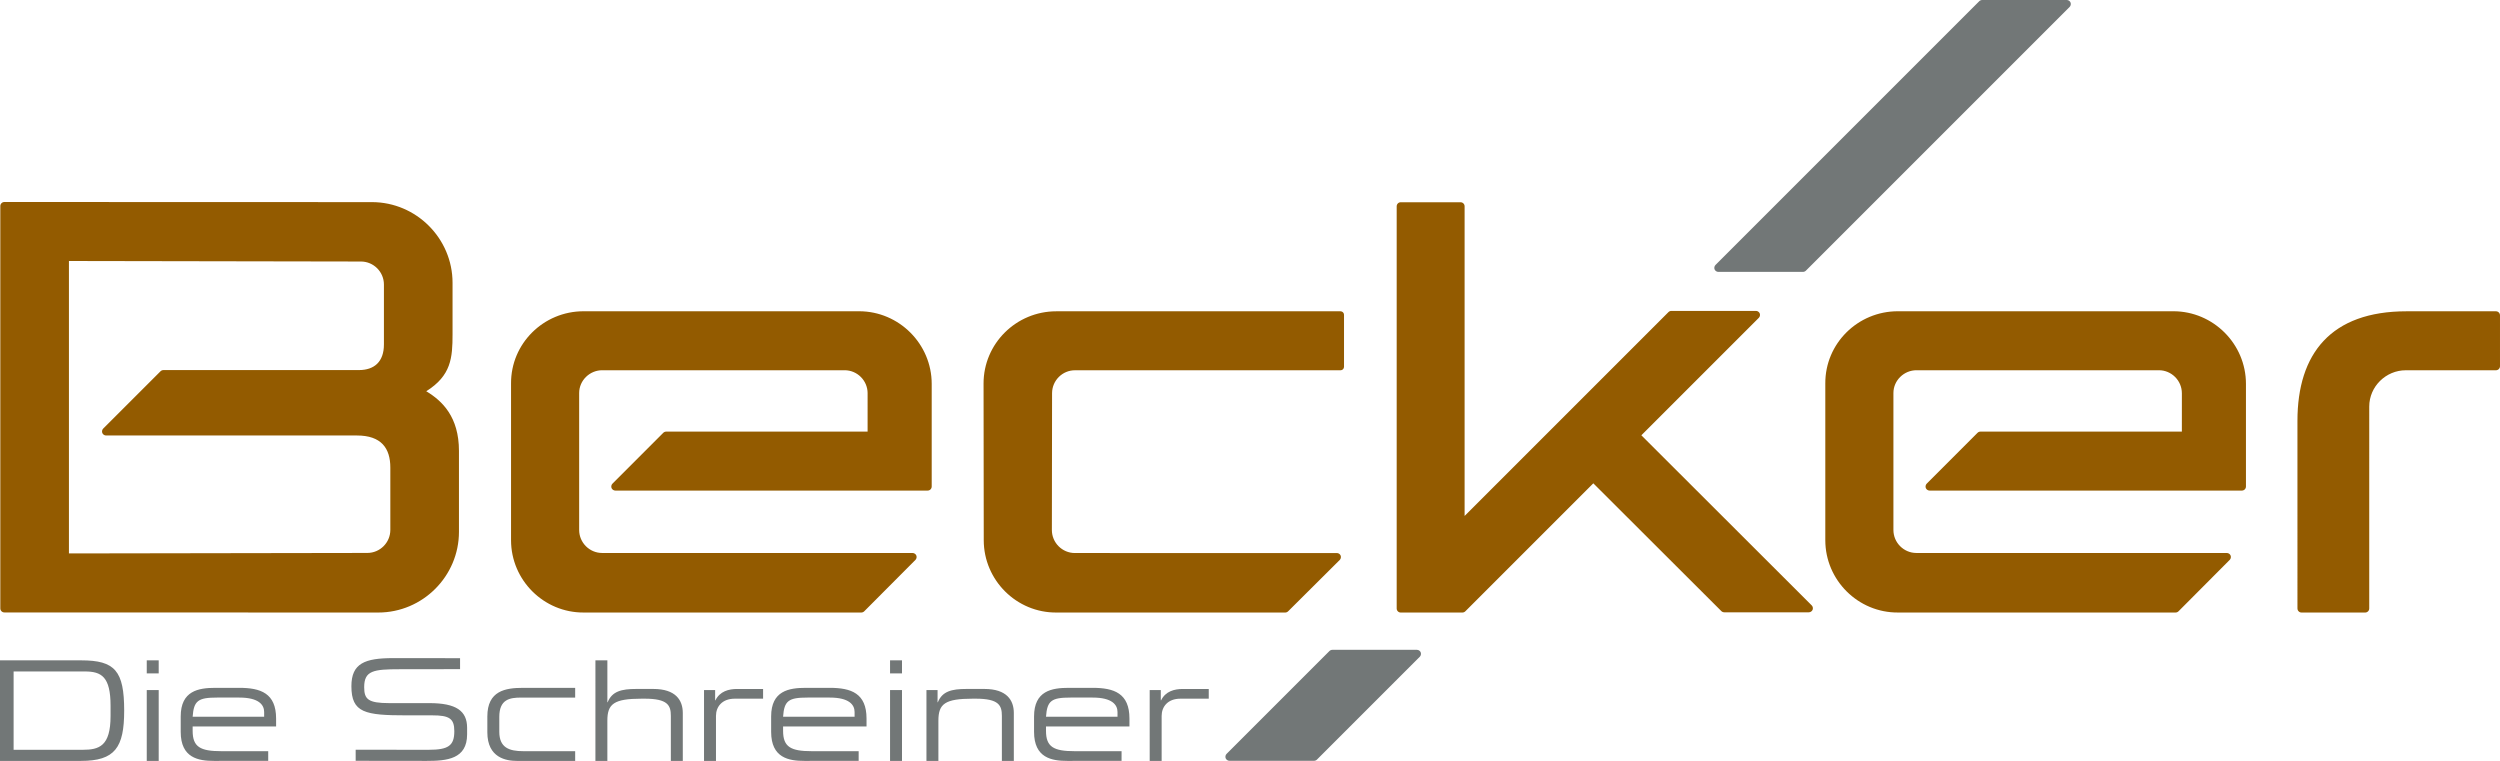
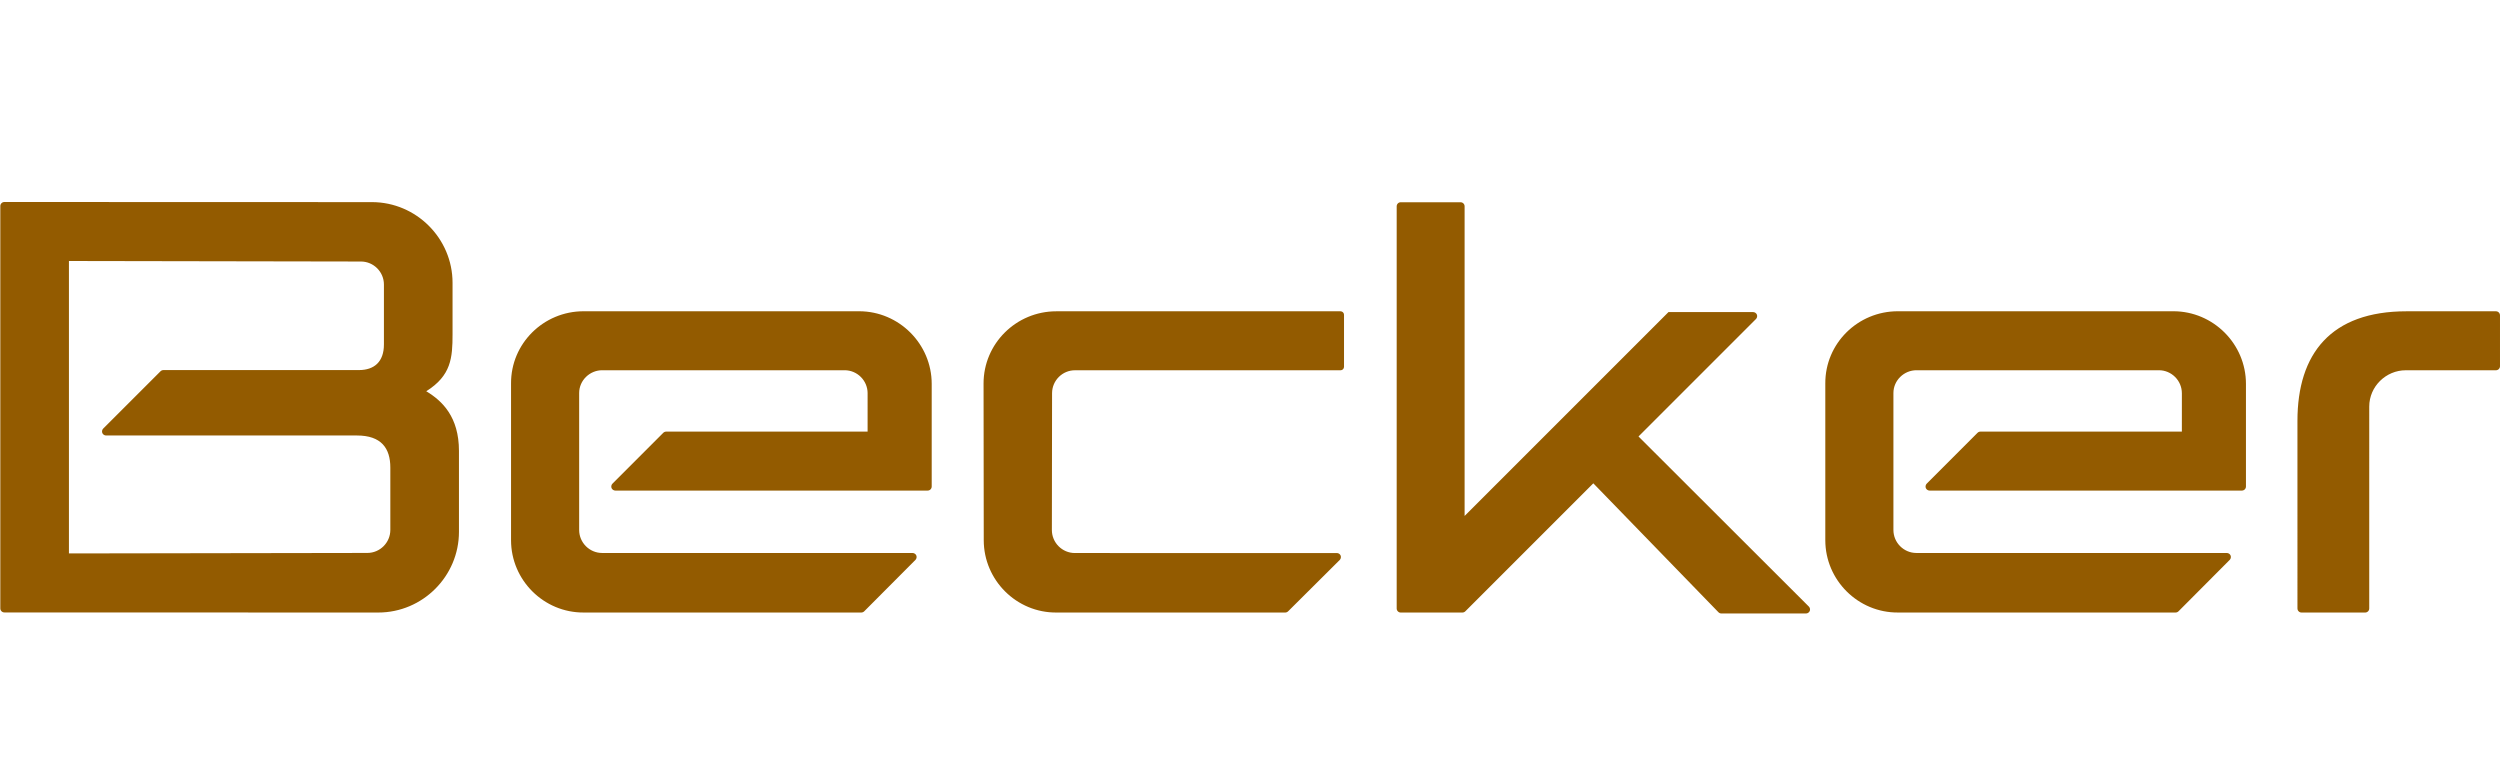
<svg xmlns="http://www.w3.org/2000/svg" version="1.1" id="Ebene_1" x="0px" y="0px" width="300px" height="91.309px" viewBox="0 0 300 91.309" enable-background="new 0 0 300 91.309" xml:space="preserve">
-   <path fill="#727777" d="M137.963,91.309h1.434v-5.4c0-1.101,0.733-2.067,2.25-2.067h3.403v-1.166h-3.12  c-0.983,0-2.067,0.267-2.6,1.366h-0.034v-1.232h-1.333V91.309z M125.521,87.175h10.013v-0.95c0-3.034-1.85-3.684-4.417-3.684h-2.863  c-2.033,0-4.167,0.351-4.167,3.434v1.851c0,3.133,2.134,3.483,4,3.483l6.501-0.008V90.14l-5.634,0.002c-2.5,0-3.434-0.5-3.434-2.434  V87.175z M134.101,86.008h-8.58c0.133-1.934,0.667-2.3,2.934-2.3h2.663c2.333,0,2.983,0.867,2.983,1.733V86.008z M93.97,87.175  h10.014v-0.95c0-3.034-1.851-3.684-4.417-3.684h-2.862c-2.034,0-4.167,0.351-4.167,3.434v1.851c0,3.133,2.134,3.483,4,3.483  l6.501-0.008V90.14l-5.634,0.002c-2.5,0-3.434-0.5-3.434-2.434V87.175z M102.55,86.008h-8.58c0.133-1.934,0.667-2.3,2.934-2.3h2.663  c2.333,0,2.984,0.867,2.984,1.733V86.008z M106.806,80.808h1.434v-1.566h-1.434V80.808z M106.806,91.309h1.434v-8.5h-1.434V91.309z   M17.61,80.808h1.434v-1.566H17.61V80.808z M17.61,91.309h1.434v-8.5H17.61V91.309z M84.484,91.309h1.433v-5.4  c0-1.101,0.733-2.067,2.25-2.067h3.403v-1.166h-3.12c-0.983,0-2.067,0.267-2.6,1.366h-0.034v-1.232h-1.333V91.309z M69.02,82.542  h-6.271c-2.101,0-4.268,0.351-4.268,3.434v1.9c0,3.083,2.284,3.434,3.567,3.434h6.972v-1.167h-6.205c-1.733,0-2.9-0.433-2.9-2.334  v-1.783c0-2.116,1.267-2.316,2.617-2.316h6.488V82.542z M111.174,91.309h1.434v-4.834c0-2,0.767-2.634,4.117-2.634h0.367  c2.783,0,3.133,0.817,3.133,2.067v5.4h1.434v-5.75c0-1.534-0.85-2.884-3.534-2.884h-2.15c-1.784,0-2.9,0.283-3.434,1.6h-0.033  v-1.466h-1.334V91.309z M71.449,91.309h1.434v-4.834c0-2,0.767-2.634,4.117-2.634h0.367c2.784,0,3.134,0.817,3.134,2.067v5.4h1.434  v-5.75c0-1.534-0.85-2.884-3.534-2.884h-2.05c-1.784,0-2.9,0.283-3.434,1.6h-0.033v-5.033h-1.434V91.309z M23.119,87.175h10.013  v-0.95c0-3.034-1.85-3.684-4.417-3.684h-2.863c-2.033,0-4.167,0.351-4.167,3.434v1.851c0,3.133,2.134,3.483,4,3.483l6.501-0.008  V90.14l-5.634,0.002c-2.5,0-3.434-0.5-3.434-2.434V87.175z M31.698,86.008h-8.58c0.133-1.934,0.667-2.3,2.934-2.3h2.663  c2.333,0,2.983,0.867,2.983,1.733V86.008z M42.681,91.298l8.522,0.011c2.417,0,4.85-0.217,4.85-3.184v-0.783  c0-2.051-1.333-2.967-4.517-2.967h-4.834c-2.55,0-3-0.483-3-1.917c0-1.983,1.116-2.15,4.267-2.15l7.239-0.01v-1.316l-8.04-0.007  c-3.367,0-5,0.616-5,3.366c0,3.2,1.633,3.501,6.617,3.501h3.1c2.034,0,2.633,0.383,2.633,1.899c0,1.734-0.7,2.234-3.067,2.234  l-8.771-0.006V91.298z M0,91.309h9.701c4.101,0,5.201-1.6,5.201-6.034c0-4.768-1.1-6.033-5.15-6.033H0V91.309z M1.633,89.976v-9.401  h8.551c2,0,3.083,0.634,3.083,4.117v1.233c0,3.617-1.367,4.051-3.35,4.051H1.633z M159.877,77.98h10.16  c0.188,0,0.376,0.125,0.447,0.298s0.028,0.396-0.104,0.527l-12.348,12.348c-0.087,0.086-0.221,0.142-0.343,0.142h-10.16  c-0.188,0-0.375-0.125-0.447-0.298c-0.072-0.174-0.028-0.396,0.105-0.528l12.348-12.348C159.622,78.035,159.755,77.98,159.877,77.98   M248.359,0.827l-31.658,31.659c-0.087,0.086-0.221,0.141-0.343,0.141h-10.16c-0.188,0-0.376-0.125-0.447-0.298  c-0.072-0.173-0.027-0.395,0.104-0.528l31.659-31.659C237.601,0.056,237.734,0,237.857,0h10.16c0.188,0,0.375,0.126,0.447,0.299  C248.536,0.472,248.492,0.694,248.359,0.827" />
-   <path fill="#935B00" d="M261.824,47.187c0-1.517-1.241-2.759-2.758-2.759h-29.071c-1.511-0.011-2.785,1.222-2.785,2.732v16.435  c-0.002,1.52,1.24,2.763,2.76,2.763l37.255,0.002c0.186,0,0.372,0.124,0.445,0.294c0.072,0.171,0.032,0.392-0.097,0.525l-6.15,6.175  c-0.087,0.091-0.225,0.149-0.35,0.149h-33.299c-4.799,0.037-8.737-3.88-8.737-8.679v-18.8c-0.029-4.804,3.899-8.673,8.703-8.673  h33.075c4.785,0.007,8.7,3.927,8.7,8.713v12.321c0,0.267-0.219,0.484-0.484,0.484h-37.485c-0.188,0-0.375-0.126-0.447-0.3  c-0.071-0.173-0.026-0.396,0.106-0.527l6.103-6.108c0.086-0.085,0.22-0.141,0.341-0.141h24.176V47.187z M160.87,37.355h-34.116  c-4.804,0-8.733,3.871-8.727,8.674l0.023,18.8c0.006,4.799,3.938,8.716,8.738,8.674h27.441c0.125,0,0.263-0.059,0.349-0.149  l6.2-6.17c0.128-0.135,0.168-0.354,0.096-0.525s-0.26-0.294-0.445-0.294l-31.445-0.002c-1.52,0-2.762-1.244-2.759-2.763  l0.023-16.434c0.009-1.511,1.25-2.745,2.761-2.734h31.861c0.227,0,0.412-0.185,0.412-0.411v-6.254  C161.281,37.542,161.095,37.356,160.87,37.355 M51.15,46.95c1.924,1.154,3.925,3.078,3.925,7.158v9.714  c0,5.326-4.358,9.683-9.684,9.682L0.522,73.493c-0.266,0-0.484-0.218-0.484-0.483V24.724c0-0.266,0.218-0.484,0.484-0.484  l44.104,0.014c5.324,0.001,9.679,4.358,9.679,9.682v6.166C54.306,42.948,54.141,45.071,51.15,46.95 M8.272,31.32v35.092  l35.813-0.059c1.516-0.002,2.755-1.243,2.755-2.759v-7.487c0-2.309-1.078-3.848-4.002-3.848H12.725  c-0.188,0-0.376-0.126-0.447-0.299c-0.072-0.174-0.028-0.396,0.104-0.528l6.882-6.881c0.086-0.086,0.22-0.142,0.342-0.142H43.07  c1.847,0,3.001-1,3.001-3.078v-7.189c0-1.516-1.239-2.756-2.754-2.759L8.272,31.32z M275.696,73.019  c0,0.267,0.218,0.484,0.484,0.484h7.646c0.266,0,0.483-0.218,0.483-0.484V48.783c0-2.395,1.996-4.352,4.39-4.352h10.816  c0.266,0,0.484-0.218,0.484-0.484v-6.108c0-0.266-0.219-0.484-0.484-0.484h-10.729c-9.069,0-13.092,5.076-13.092,13.152V73.019z   M104.113,47.187c0-1.517-1.241-2.759-2.758-2.759H72.284c-1.511-0.011-2.785,1.222-2.785,2.732v16.435  c-0.002,1.52,1.24,2.763,2.759,2.763l37.255,0.002c0.186,0,0.372,0.124,0.445,0.294c0.073,0.171,0.032,0.392-0.096,0.525  l-6.151,6.175c-0.087,0.091-0.225,0.149-0.35,0.149H70.063c-4.799,0.037-8.738-3.88-8.738-8.679v-18.8  c-0.029-4.804,3.9-8.673,8.704-8.673h33.074c4.786,0.007,8.701,3.927,8.701,8.713v12.321c0,0.267-0.218,0.484-0.484,0.484H73.835  c-0.188,0-0.376-0.126-0.448-0.3c-0.071-0.173-0.027-0.396,0.106-0.527l6.103-6.108c0.086-0.085,0.22-0.141,0.341-0.141h24.175  V47.187z M191.198,57.998l-15.364,15.364c-0.087,0.086-0.221,0.142-0.343,0.142h-7.406c-0.266,0-0.483-0.218-0.483-0.484V24.754  c0-0.267,0.218-0.484,0.483-0.484h7.185c0.266,0,0.483,0.218,0.483,0.484v37.159l24.465-24.463c0.086-0.086,0.221-0.142,0.342-0.142  h10.16c0.188,0,0.376,0.126,0.447,0.299c0.072,0.173,0.027,0.396-0.104,0.528l-14.1,14.099l20.445,20.415  c0.132,0.133,0.177,0.354,0.104,0.527c-0.072,0.174-0.26,0.3-0.447,0.3h-10.16c-0.122,0-0.257-0.056-0.343-0.143L191.198,57.998z" />
+   <path fill="#935B00" d="M261.824,47.187c0-1.517-1.241-2.759-2.758-2.759h-29.071c-1.511-0.011-2.785,1.222-2.785,2.732v16.435  c-0.002,1.52,1.24,2.763,2.76,2.763l37.255,0.002c0.186,0,0.372,0.124,0.445,0.294c0.072,0.171,0.032,0.392-0.097,0.525l-6.15,6.175  c-0.087,0.091-0.225,0.149-0.35,0.149h-33.299c-4.799,0.037-8.737-3.88-8.737-8.679v-18.8c-0.029-4.804,3.899-8.673,8.703-8.673  h33.075c4.785,0.007,8.7,3.927,8.7,8.713v12.321c0,0.267-0.219,0.484-0.484,0.484h-37.485c-0.188,0-0.375-0.126-0.447-0.3  c-0.071-0.173-0.026-0.396,0.106-0.527l6.103-6.108c0.086-0.085,0.22-0.141,0.341-0.141h24.176V47.187z M160.87,37.355h-34.116  c-4.804,0-8.733,3.871-8.727,8.674l0.023,18.8c0.006,4.799,3.938,8.716,8.738,8.674h27.441c0.125,0,0.263-0.059,0.349-0.149  l6.2-6.17c0.128-0.135,0.168-0.354,0.096-0.525s-0.26-0.294-0.445-0.294l-31.445-0.002c-1.52,0-2.762-1.244-2.759-2.763  l0.023-16.434c0.009-1.511,1.25-2.745,2.761-2.734h31.861c0.227,0,0.412-0.185,0.412-0.411v-6.254  C161.281,37.542,161.095,37.356,160.87,37.355 M51.15,46.95c1.924,1.154,3.925,3.078,3.925,7.158v9.714  c0,5.326-4.358,9.683-9.684,9.682L0.522,73.493c-0.266,0-0.484-0.218-0.484-0.483V24.724c0-0.266,0.218-0.484,0.484-0.484  l44.104,0.014c5.324,0.001,9.679,4.358,9.679,9.682v6.166C54.306,42.948,54.141,45.071,51.15,46.95 M8.272,31.32v35.092  l35.813-0.059c1.516-0.002,2.755-1.243,2.755-2.759v-7.487c0-2.309-1.078-3.848-4.002-3.848H12.725  c-0.188,0-0.376-0.126-0.447-0.299c-0.072-0.174-0.028-0.396,0.104-0.528l6.882-6.881c0.086-0.086,0.22-0.142,0.342-0.142H43.07  c1.847,0,3.001-1,3.001-3.078v-7.189c0-1.516-1.239-2.756-2.754-2.759L8.272,31.32z M275.696,73.019  c0,0.267,0.218,0.484,0.484,0.484h7.646c0.266,0,0.483-0.218,0.483-0.484V48.783c0-2.395,1.996-4.352,4.39-4.352h10.816  c0.266,0,0.484-0.218,0.484-0.484v-6.108c0-0.266-0.219-0.484-0.484-0.484h-10.729c-9.069,0-13.092,5.076-13.092,13.152V73.019z   M104.113,47.187c0-1.517-1.241-2.759-2.758-2.759H72.284c-1.511-0.011-2.785,1.222-2.785,2.732v16.435  c-0.002,1.52,1.24,2.763,2.759,2.763l37.255,0.002c0.186,0,0.372,0.124,0.445,0.294c0.073,0.171,0.032,0.392-0.096,0.525  l-6.151,6.175c-0.087,0.091-0.225,0.149-0.35,0.149H70.063c-4.799,0.037-8.738-3.88-8.738-8.679v-18.8  c-0.029-4.804,3.9-8.673,8.704-8.673h33.074c4.786,0.007,8.701,3.927,8.701,8.713v12.321c0,0.267-0.218,0.484-0.484,0.484H73.835  c-0.188,0-0.376-0.126-0.448-0.3c-0.071-0.173-0.027-0.396,0.106-0.527l6.103-6.108c0.086-0.085,0.22-0.141,0.341-0.141h24.175  V47.187z M191.198,57.998l-15.364,15.364c-0.087,0.086-0.221,0.142-0.343,0.142h-7.406c-0.266,0-0.483-0.218-0.483-0.484V24.754  c0-0.267,0.218-0.484,0.483-0.484h7.185c0.266,0,0.483,0.218,0.483,0.484v37.159l24.465-24.463h10.16c0.188,0,0.376,0.126,0.447,0.299c0.072,0.173,0.027,0.396-0.104,0.528l-14.1,14.099l20.445,20.415  c0.132,0.133,0.177,0.354,0.104,0.527c-0.072,0.174-0.26,0.3-0.447,0.3h-10.16c-0.122,0-0.257-0.056-0.343-0.143L191.198,57.998z" />
</svg>